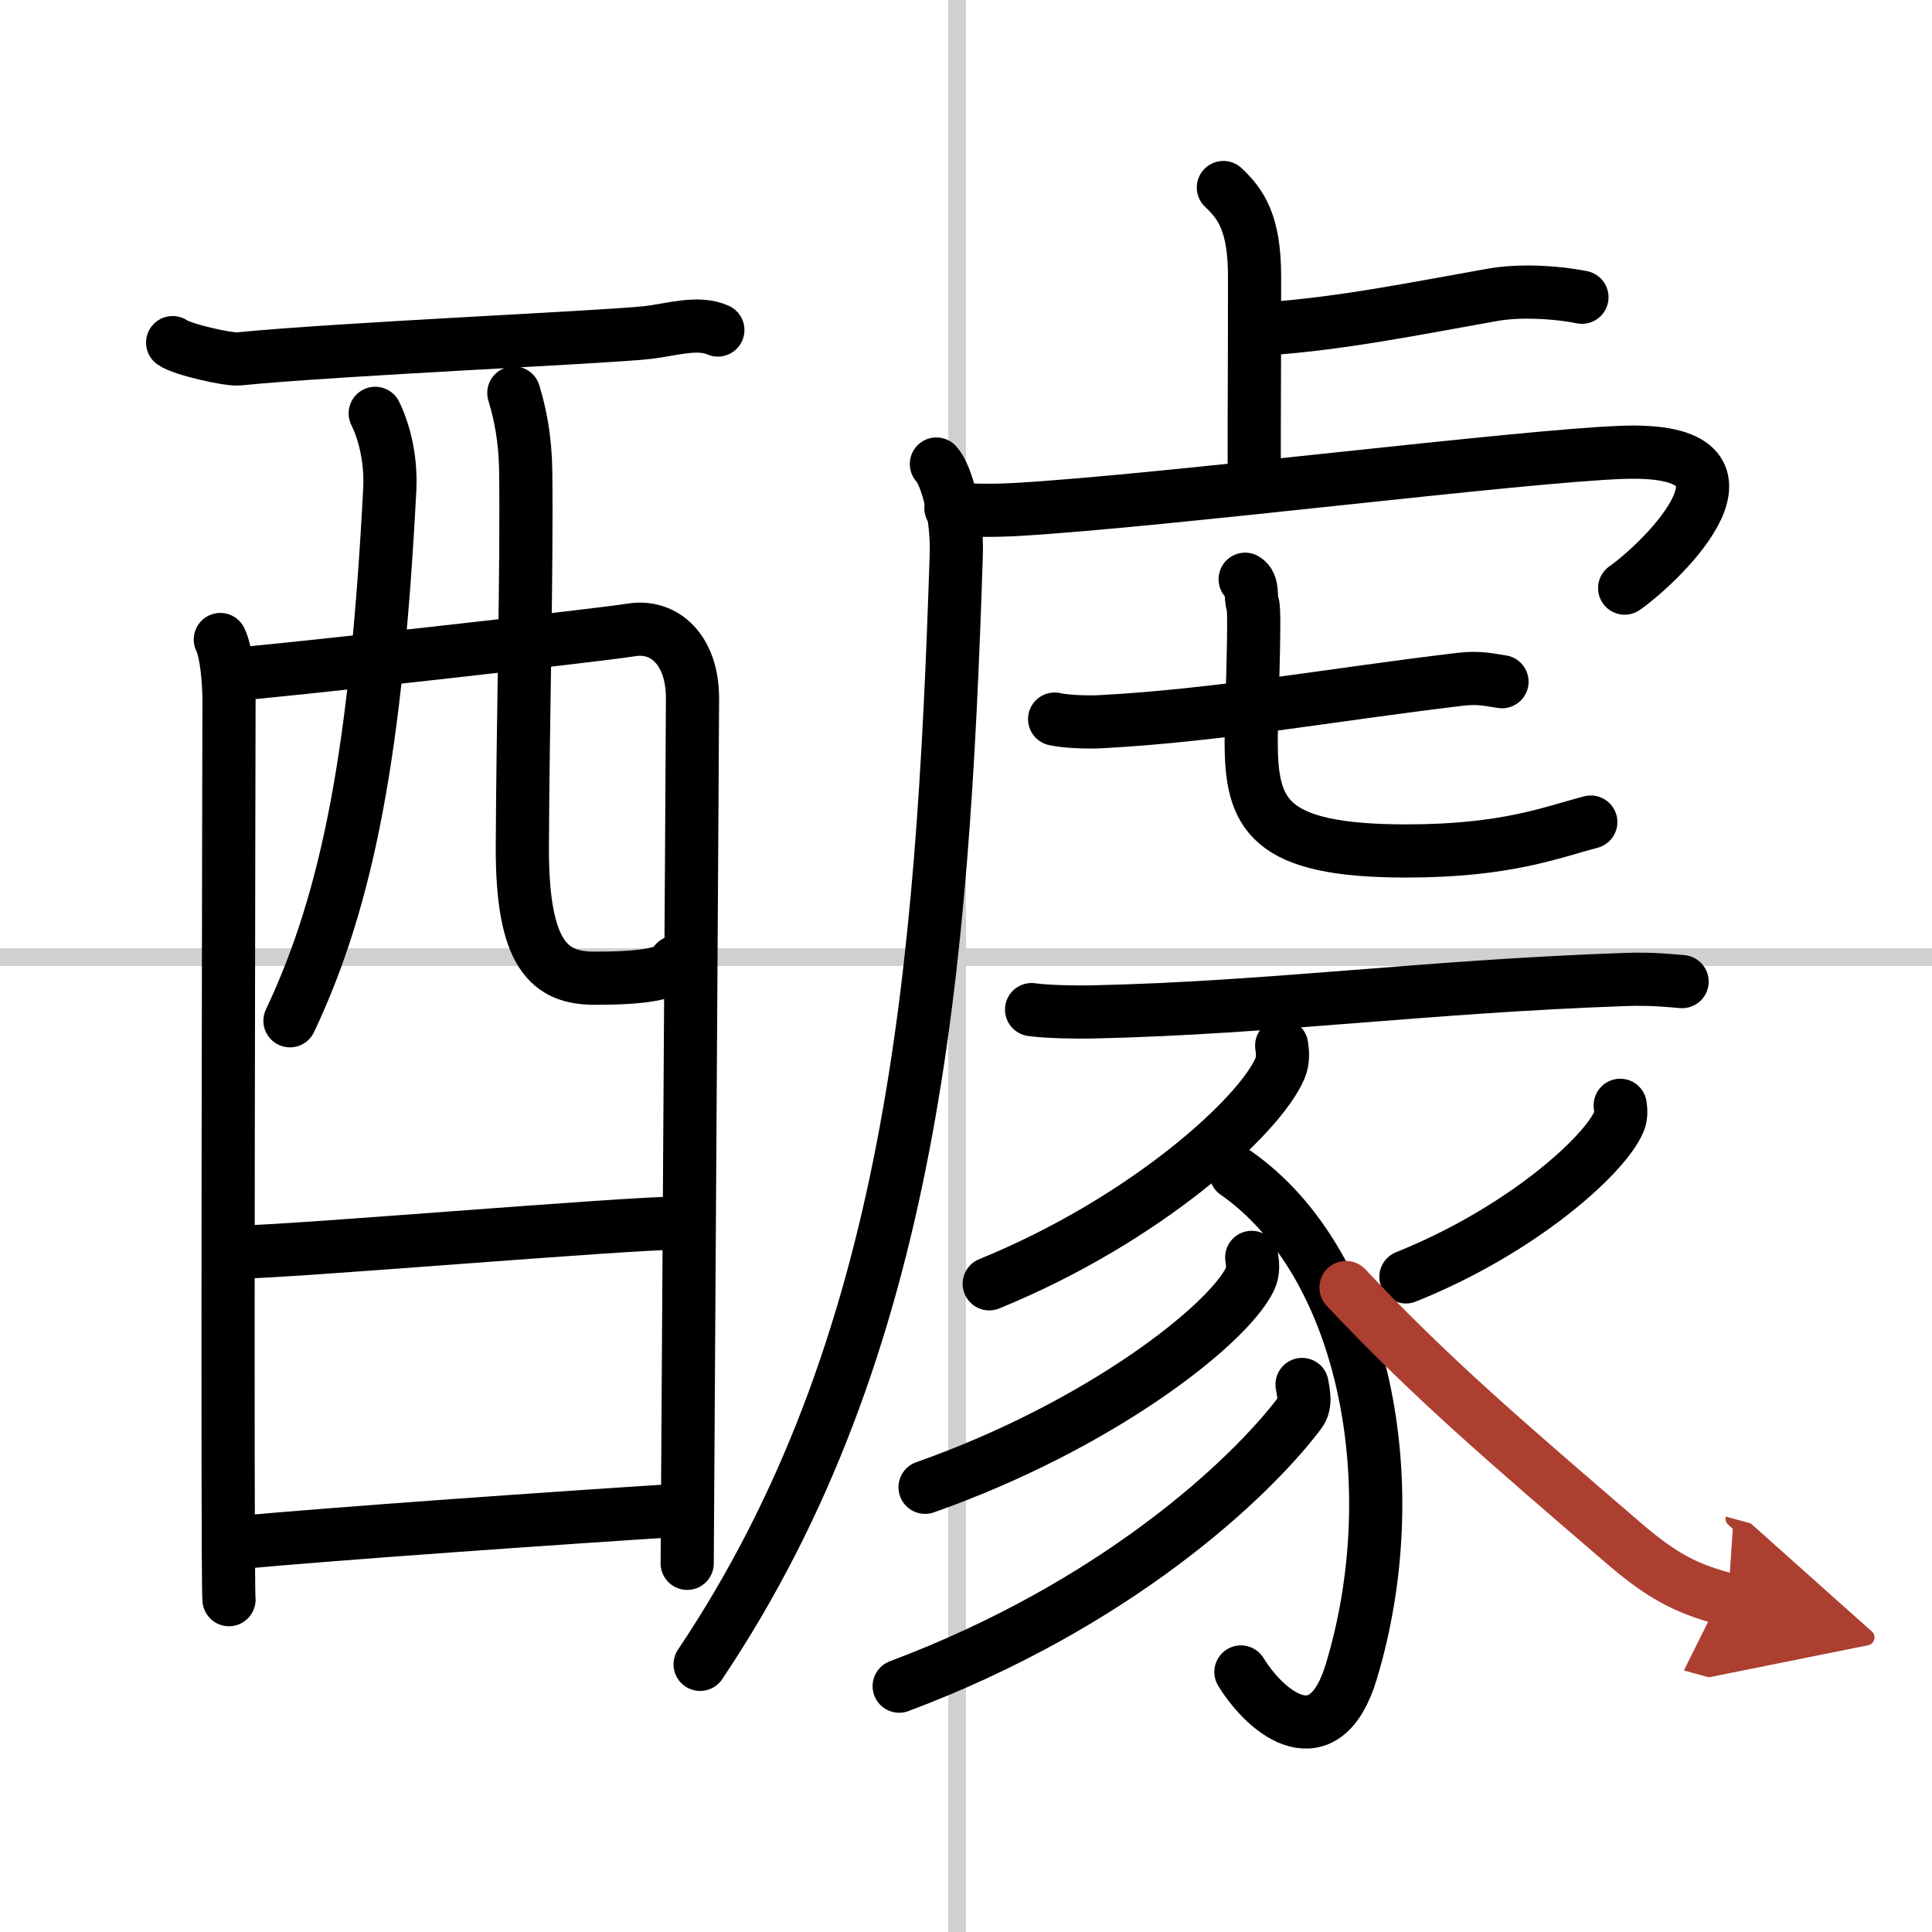
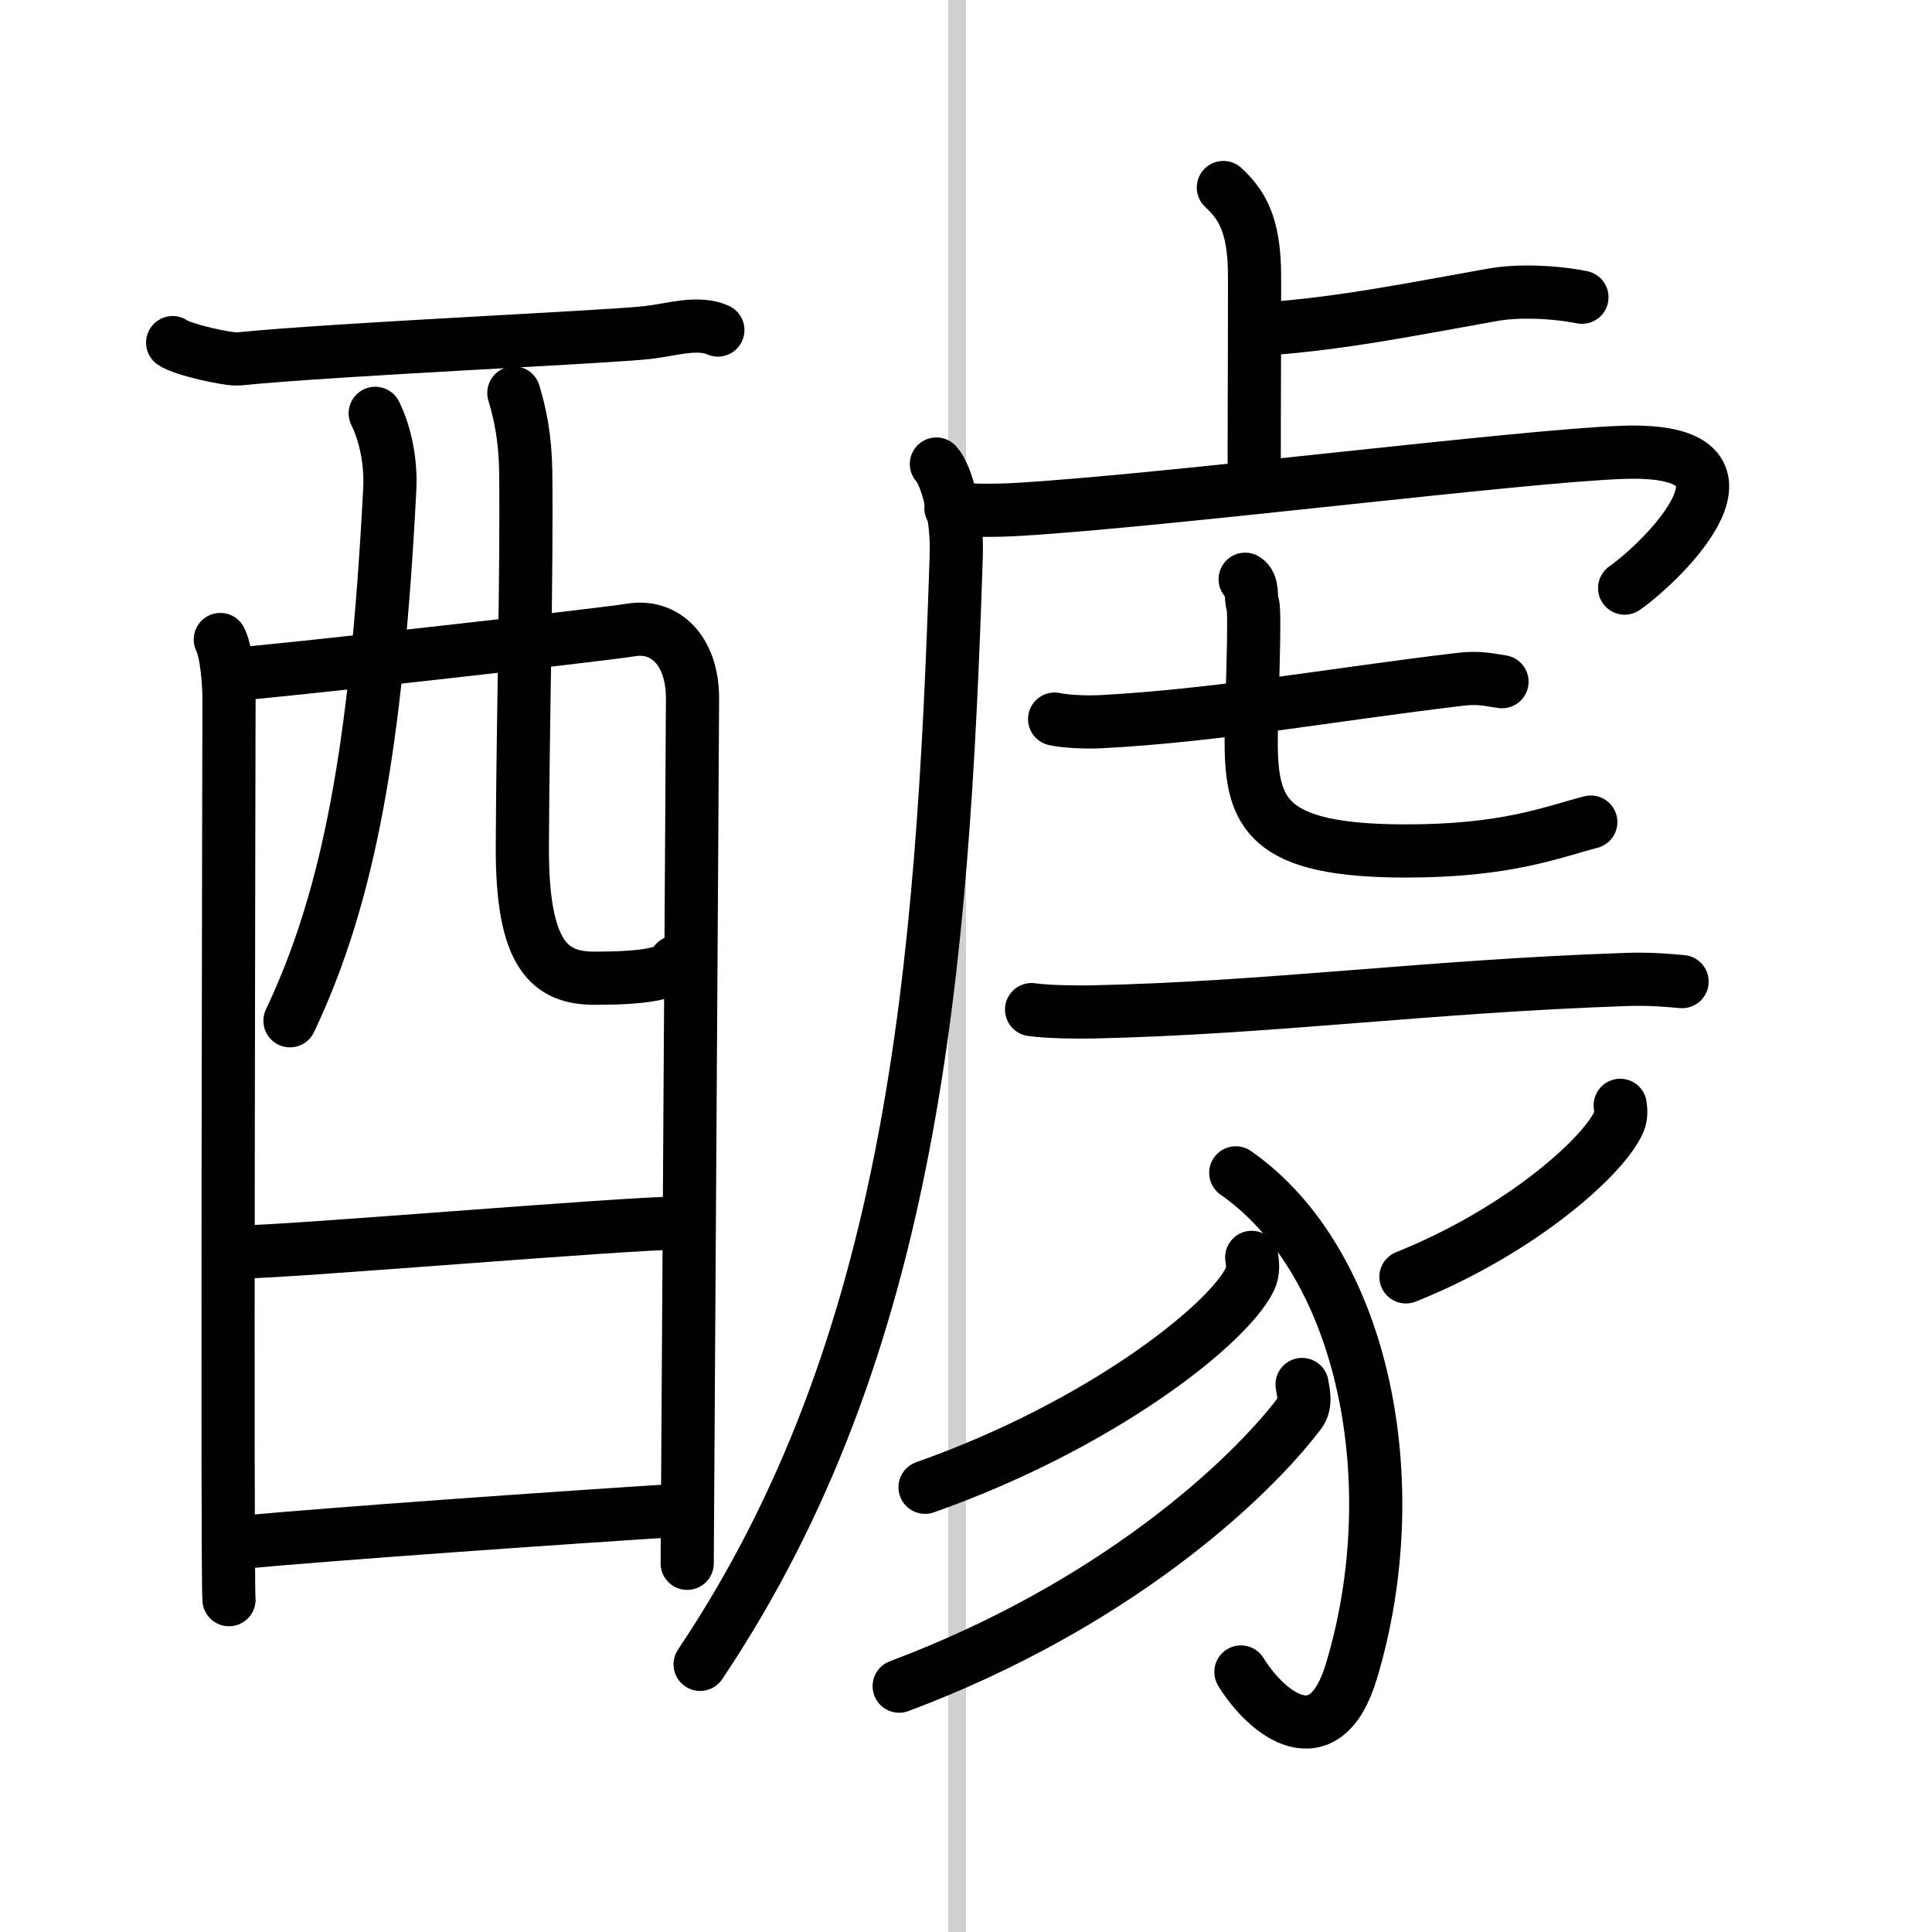
<svg xmlns="http://www.w3.org/2000/svg" width="400" height="400" viewBox="0 0 109 109">
  <defs>
    <marker id="a" markerWidth="4" orient="auto" refX="1" refY="5" viewBox="0 0 10 10">
-       <polyline points="0 0 10 5 0 10 1 5" fill="#ad3f31" stroke="#ad3f31" />
-     </marker>
+       </marker>
  </defs>
  <g fill="none" stroke="#000" stroke-linecap="round" stroke-linejoin="round" stroke-width="3">
-     <rect width="100%" height="100%" fill="#fff" stroke="#fff" />
    <line x1="54" x2="54" y2="109" stroke="#d0d0d0" stroke-width="1" />
-     <line x2="109" y1="54" y2="54" stroke="#d0d0d0" stroke-width="1" />
    <path d="m9.74 19.33c0.53 0.39 3.18 0.98 3.72 0.92 5.55-0.56 20.74-1.22 23.08-1.49 1.33-0.15 2.82-0.65 3.96-0.14" />
    <path d="m12.43 36.08c0.36 0.72 0.49 2.45 0.49 3.4 0 0.96-0.12 49.81 0 50.77" />
    <path d="m13.1 38.05c2.01-0.12 20.69-2.21 22.51-2.51 1.9-0.31 3.46 1.15 3.46 3.86 0 1.52-0.3 48.08-0.3 48.8" />
    <path d="m21.17 23.32c0.56 1.14 0.9 2.71 0.82 4.28-0.75 14.51-2.3 22.96-5.63 29.99" />
    <path d="m28.99 22.17c0.36 1.18 0.64 2.56 0.67 4.38 0.07 5.76-0.16 14.08-0.19 21.19-0.03 6.17 1.55 7.45 4.08 7.45 2.55 0 4.32-0.21 4.56-0.91" />
    <path d="m13.45 70.64c2.73 0 21.86-1.64 24.94-1.64" />
    <path d="m13.33 87.04c5.55-0.52 18.15-1.4 25.06-1.84" />
    <path d="m69.02 10.58c0.98 0.92 1.76 1.99 1.76 5.02 0 5.9-0.02 6.19-0.02 11.15" />
    <path d="m71.35 18.56c4.4-0.31 8.42-1.14 12.88-1.93 1.4-0.25 3.41-0.18 5.02 0.14" />
    <path d="M52.83,26.18c0.57,0.61,1.2,2.92,1.12,5.15C53.19,54.87,51.5,76,39.5,93.9" />
    <path d="m53.65 28.67c0.85 0.14 2.38 0.15 3.77 0.07 8.33-0.49 28.49-3.03 34.14-3.22 8.84-0.31 2.3 6.11 0.1 7.66" />
    <path d="m59.5 40.57c0.66 0.15 1.88 0.18 2.54 0.15 6.66-0.35 12.93-1.51 20.38-2.4 1.09-0.13 1.77 0.07 2.32 0.14" />
    <path d="m70.25 32.68c0.49 0.29 0.27 1.05 0.43 1.43 0.16 0.39-0.09 6.28-0.09 7.72 0 4.1 0.91 6.18 8.74 6.18 5.67 0 8.19-1.05 10.42-1.63" />
    <path d="m58.2 56.96c0.9 0.13 2.56 0.15 3.47 0.13 10-0.22 18.77-1.44 30.06-1.83 1.49-0.05 2.41 0.06 3.17 0.12" />
-     <path d="m72.31 58.99c0.05 0.32 0.1 0.82-0.09 1.27-1.12 2.68-7.58 8.57-16.41 12.17" />
    <path d="m69.72 66.17c7.28 5.08 9.71 17.57 6.52 28.13-1.49 4.95-4.74 2.45-6.23 0.03" />
    <path d="m70.62 70.94c0.05 0.31 0.11 0.79-0.1 1.23-1.26 2.59-8.46 8.26-18.33 11.74" />
    <path d="m73.46 78.11c0.06 0.4 0.26 1.1-0.13 1.61-2.87 3.79-10.44 10.85-22.6 15.41" />
    <path d="m91.41 62.36c0.03 0.23 0.07 0.59-0.07 0.92-0.82 1.93-5.55 6.17-12.02 8.76" />
-     <path d="m75.94 72.64c4.73 5.04 8.93 8.63 15.71 14.46 2.36 2.03 3.74 2.59 5.84 3.16" marker-end="url(#a)" stroke="#ad3f31" />
  </g>
</svg>